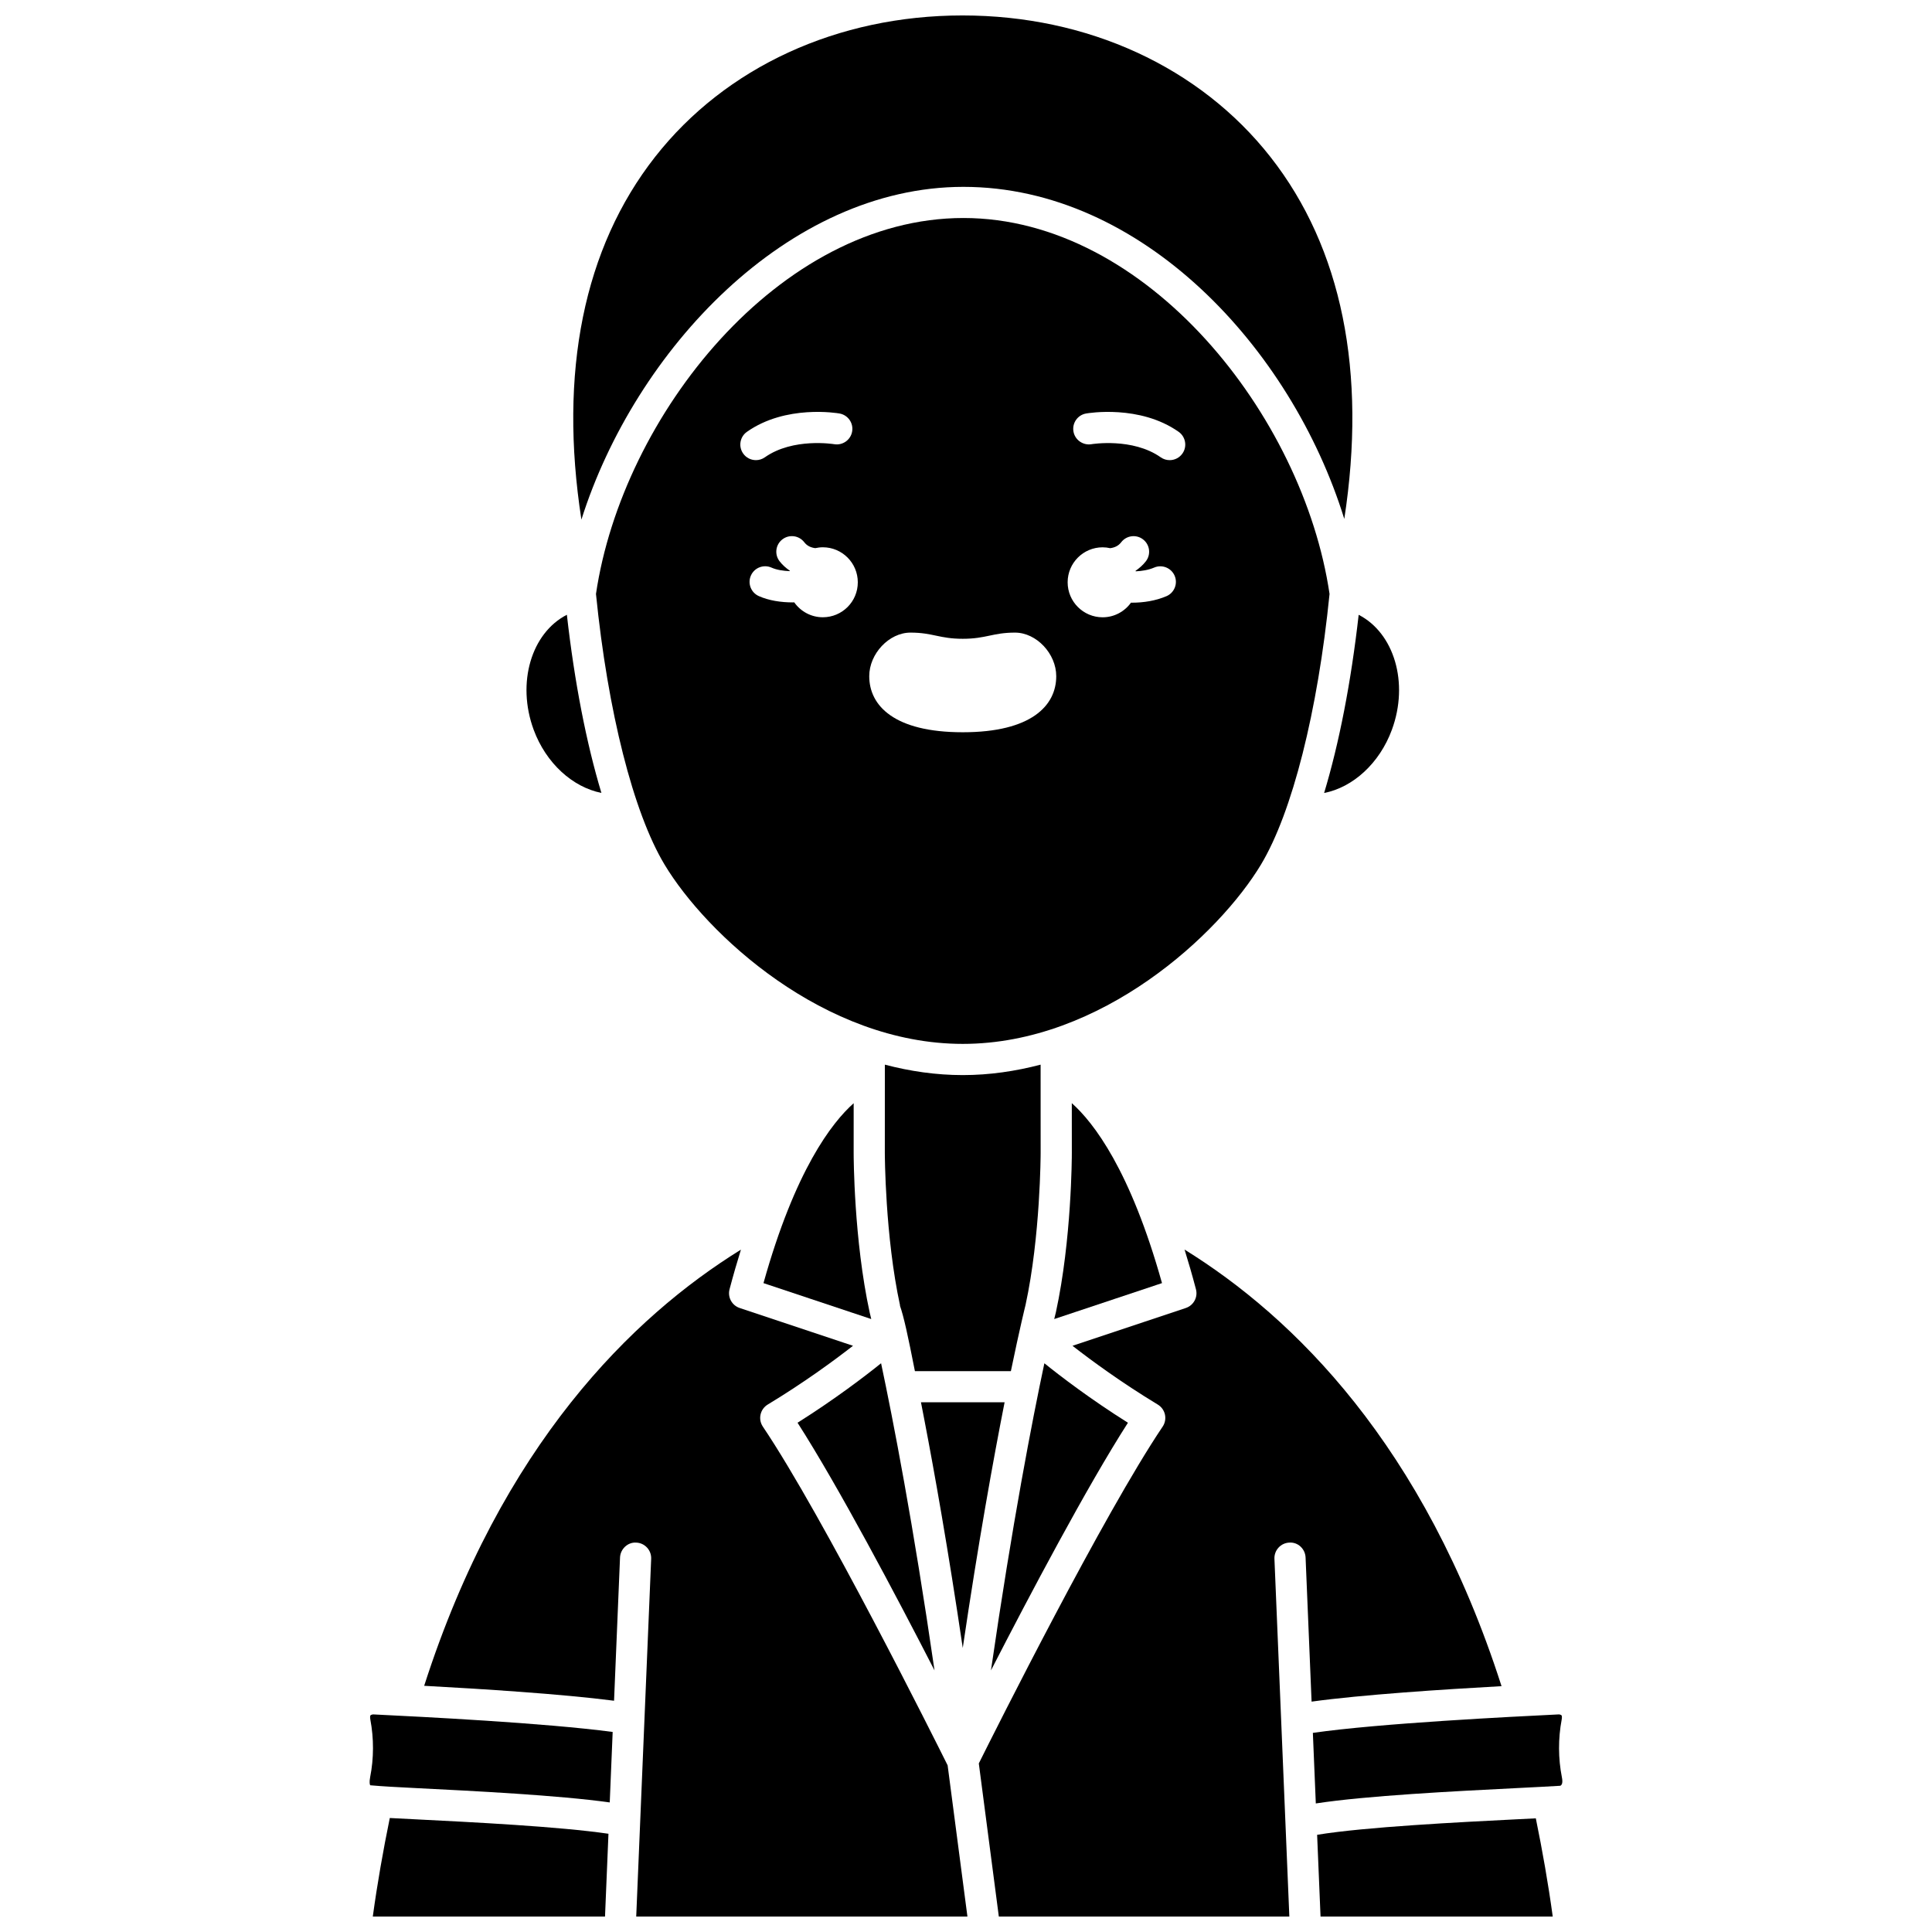
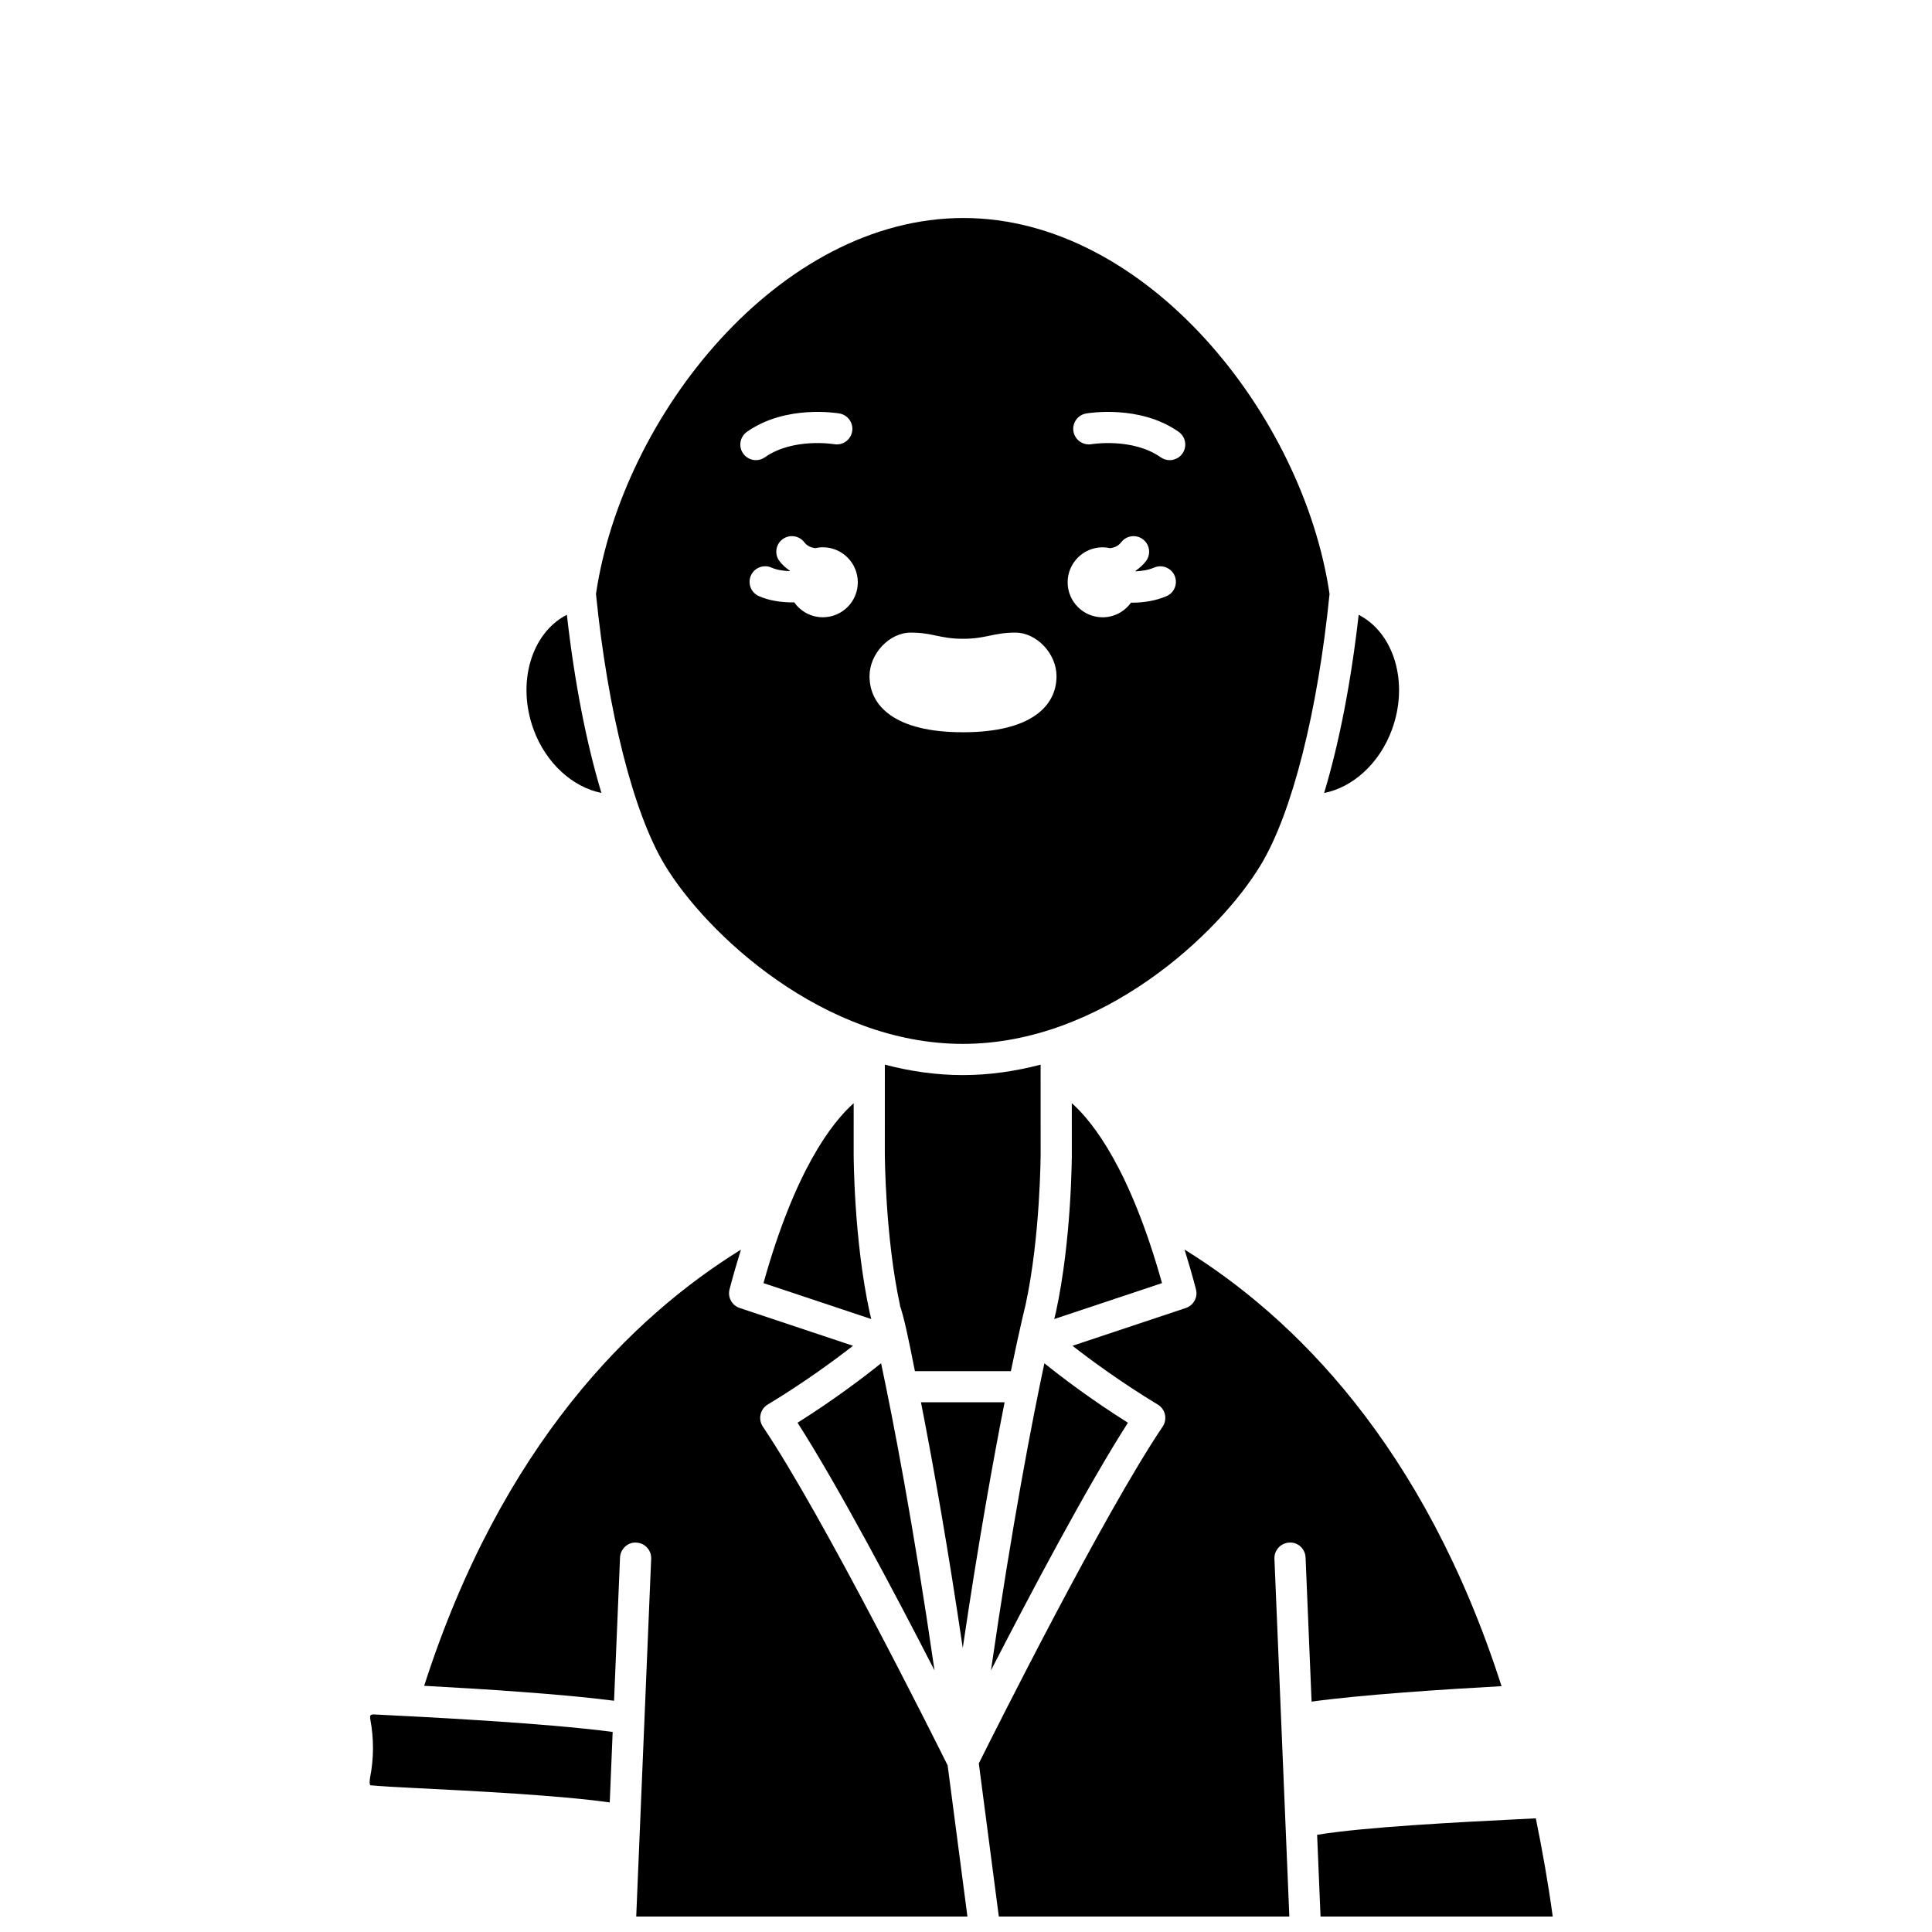
<svg xmlns="http://www.w3.org/2000/svg" width="800px" height="800px" version="1.1" viewBox="144 144 512 512">
  <defs>
    <clipPath id="e">
      <path d="m403 475h139v176.9h-139z" />
    </clipPath>
    <clipPath id="d">
      <path d="m493 625h63v26.902h-63z" />
    </clipPath>
    <clipPath id="c">
      <path d="m256 475h145v176.9h-145z" />
    </clipPath>
    <clipPath id="b">
      <path d="m295 148.09h208v133.91h-208z" />
    </clipPath>
    <clipPath id="a">
      <path d="m242 625h64v26.902h-64z" />
    </clipPath>
  </defs>
  <path d="m386.46 507.37h25.434c2.367-11.441 3.844-17.375 3.883-17.527 3.953-18.176 4.004-40.07 4.004-40.289l-0.008-23.41c-6.629 1.734-13.523 2.766-20.629 2.766-7.109 0-14.012-1.027-20.648-2.766l-0.008 23.414c0 0.219 0.055 22.109 4.039 40.422l-0.043 0.008c1.004 2.805 2.141 8.027 3.977 17.383z" />
  <path d="m512.87 337.38c4.57-12.441 0.578-25.637-8.809-30.449-2.027 17.926-5.18 34.051-9.156 47.219 7.602-1.484 14.672-7.816 17.965-16.77z" />
  <path d="m346.33 484.04 28.562 9.523c-0.25-1.07-0.402-1.66-0.41-1.707-4.207-19.324-4.254-41.379-4.254-42.305l0.004-13.188c-5.812 5.18-15.527 17.746-23.902 47.676z" />
  <path d="m420.77 505.28c-3.184 14.977-8.484 42.285-14.156 81.395 10.25-19.953 25.418-48.656 36.301-65.633-10.051-6.328-17.84-12.297-22.145-15.762z" />
  <path d="m355.36 521.04c10.879 16.977 26.047 45.676 36.297 65.633-5.66-39.008-10.98-66.406-14.16-81.395-4.356 3.5-12.184 9.484-22.137 15.762z" />
-   <path d="m478.19 373.09c8.25-13.75 15.027-40.523 18.152-71.691-6.965-47.219-48.387-99.625-97.023-99.625-48.844 0-90.41 52.406-97.379 99.629 3.129 31.16 9.902 57.934 18.152 71.684 11.027 18.391 42.246 47.555 79.051 47.555 36.801 0 68.016-29.164 79.047-47.551zm-136.25-114.65c10.305-7.262 23.957-4.961 24.535-4.859 2.246 0.395 3.746 2.535 3.348 4.781-0.391 2.242-2.531 3.734-4.769 3.352-0.113-0.016-10.891-1.785-18.352 3.473-0.723 0.512-1.551 0.754-2.375 0.754-1.297 0-2.578-0.605-3.379-1.75-1.316-1.859-0.871-4.438 0.992-5.75zm20.121 49.141c-3.137 0-5.902-1.57-7.582-3.957-0.125 0-0.238 0.02-0.363 0.02-3.117 0-6.348-0.48-9.027-1.676-2.082-0.934-3.016-3.375-2.086-5.457 0.93-2.078 3.363-3.016 5.457-2.086 1.355 0.605 3.098 0.871 4.844 0.934 0.012-0.031 0.02-0.066 0.027-0.098-1.012-0.707-1.957-1.512-2.746-2.539-1.391-1.809-1.051-4.402 0.762-5.789 1.812-1.387 4.398-1.043 5.789 0.762 0.785 1.023 1.816 1.422 2.918 1.57 0.645-0.141 1.312-0.23 2-0.23 5.121 0 9.273 4.156 9.273 9.273 0.012 5.121-4.141 9.273-9.266 9.273zm37.113 30.473h-0.074c-18.113 0-24.742-7.039-24.742-14.859 0-5.953 5.25-11.547 10.926-11.547 5.918 0 7.648 1.637 13.852 1.637 6.203 0 7.934-1.637 13.852-1.637 5.68 0 10.926 5.59 10.926 11.547 0.004 7.812-6.625 14.859-24.738 14.859zm53.945-36.059c-2.871 1.23-6.09 1.723-9.129 1.723-0.09 0-0.172-0.012-0.262-0.012-1.684 2.34-4.414 3.883-7.519 3.883-5.121 0-9.273-4.156-9.273-9.273 0-5.121 4.156-9.273 9.273-9.273 0.691 0 1.355 0.086 2 0.23 1.102-0.148 2.137-0.551 2.918-1.57 1.391-1.812 3.981-2.152 5.789-0.762 1.809 1.387 2.152 3.981 0.762 5.789-0.793 1.027-1.734 1.836-2.746 2.543 0.016 0.047 0.023 0.09 0.043 0.133 1.664-0.074 3.379-0.348 4.894-0.996 2.078-0.898 4.527 0.07 5.422 2.168 0.898 2.09-0.074 4.516-2.172 5.418zm4.234-37.801c-0.801 1.141-2.082 1.75-3.379 1.75-0.82 0-1.648-0.242-2.375-0.754-7.465-5.258-18.246-3.492-18.352-3.473-2.211 0.371-4.379-1.117-4.769-3.367-0.387-2.242 1.105-4.379 3.348-4.769 0.582-0.102 14.223-2.402 24.535 4.859 1.855 1.312 2.305 3.891 0.992 5.754z" />
+   <path d="m478.19 373.09c8.25-13.75 15.027-40.523 18.152-71.691-6.965-47.219-48.387-99.625-97.023-99.625-48.844 0-90.41 52.406-97.379 99.629 3.129 31.16 9.902 57.934 18.152 71.684 11.027 18.391 42.246 47.555 79.051 47.555 36.801 0 68.016-29.164 79.047-47.551zm-136.25-114.65c10.305-7.262 23.957-4.961 24.535-4.859 2.246 0.395 3.746 2.535 3.348 4.781-0.391 2.242-2.531 3.734-4.769 3.352-0.113-0.016-10.891-1.785-18.352 3.473-0.723 0.512-1.551 0.754-2.375 0.754-1.297 0-2.578-0.605-3.379-1.75-1.316-1.859-0.871-4.438 0.992-5.75zm20.121 49.141c-3.137 0-5.902-1.57-7.582-3.957-0.125 0-0.238 0.02-0.363 0.02-3.117 0-6.348-0.48-9.027-1.676-2.082-0.934-3.016-3.375-2.086-5.457 0.93-2.078 3.363-3.016 5.457-2.086 1.355 0.605 3.098 0.871 4.844 0.934 0.012-0.031 0.02-0.066 0.027-0.098-1.012-0.707-1.957-1.512-2.746-2.539-1.391-1.809-1.051-4.402 0.762-5.789 1.812-1.387 4.398-1.043 5.789 0.762 0.785 1.023 1.816 1.422 2.918 1.57 0.645-0.141 1.312-0.23 2-0.23 5.121 0 9.273 4.156 9.273 9.273 0.012 5.121-4.141 9.273-9.266 9.273zm37.113 30.473c-18.113 0-24.742-7.039-24.742-14.859 0-5.953 5.25-11.547 10.926-11.547 5.918 0 7.648 1.637 13.852 1.637 6.203 0 7.934-1.637 13.852-1.637 5.68 0 10.926 5.59 10.926 11.547 0.004 7.812-6.625 14.859-24.738 14.859zm53.945-36.059c-2.871 1.23-6.09 1.723-9.129 1.723-0.09 0-0.172-0.012-0.262-0.012-1.684 2.34-4.414 3.883-7.519 3.883-5.121 0-9.273-4.156-9.273-9.273 0-5.121 4.156-9.273 9.273-9.273 0.691 0 1.355 0.086 2 0.23 1.102-0.148 2.137-0.551 2.918-1.57 1.391-1.812 3.981-2.152 5.789-0.762 1.809 1.387 2.152 3.981 0.762 5.789-0.793 1.027-1.734 1.836-2.746 2.543 0.016 0.047 0.023 0.09 0.043 0.133 1.664-0.074 3.379-0.348 4.894-0.996 2.078-0.898 4.527 0.07 5.422 2.168 0.898 2.09-0.074 4.516-2.172 5.418zm4.234-37.801c-0.801 1.141-2.082 1.75-3.379 1.75-0.82 0-1.648-0.242-2.375-0.754-7.465-5.258-18.246-3.492-18.352-3.473-2.211 0.371-4.379-1.117-4.769-3.367-0.387-2.242 1.105-4.379 3.348-4.769 0.582-0.102 14.223-2.402 24.535 4.859 1.855 1.312 2.305 3.891 0.992 5.754z" />
  <path d="m423.38 493.56 28.562-9.523c-8.367-29.895-18.09-42.512-23.902-47.691l0.008 13.211c0 0.93-0.051 22.98-4.219 42.18-0.02 0.062-0.176 0.684-0.449 1.824z" />
  <path d="m410.23 515.62h-22.164c0.297 1.535 0.59 3.066 0.922 4.769 2.629 13.664 6.262 34.023 10.152 60.332 4.152-28.086 8.09-49.895 11.09-65.102z" />
  <g clip-path="url(#e)">
    <path d="m457.92 475.15c1.027 3.293 2.035 6.777 3.019 10.512 0.559 2.106-0.621 4.281-2.684 4.969l-30.031 10.02c5.023 3.91 12.977 9.75 22.602 15.574 0.965 0.582 1.656 1.539 1.898 2.644 0.242 1.105 0.023 2.262-0.605 3.195-15.664 23.238-44.43 80.652-48.723 89.262l5.305 40.574h76.988l-3.949-94.797c-0.094-2.281 1.672-4.207 3.953-4.301 2.293-0.16 4.203 1.672 4.301 3.953l1.59 38.191c13.305-1.84 34.809-3.238 50.34-4.098-20.516-63.953-55.215-97.887-84.004-115.7z" />
  </g>
  <g clip-path="url(#d)">
    <path d="m546.36 626.11c-15.559 0.781-40.625 2.043-53.309 4.133l0.906 21.664h61.535c-1.199-8.781-2.715-17.367-4.484-26.027-1.465 0.07-2.992 0.148-4.648 0.23z" />
  </g>
  <g clip-path="url(#c)">
    <path d="m346.16 522.06c-0.633-0.938-0.852-2.094-0.605-3.195 0.242-1.102 0.934-2.062 1.898-2.644 9.605-5.801 17.582-11.668 22.602-15.574l-30.031-10.016c-2.066-0.684-3.242-2.863-2.684-4.969 0.984-3.731 1.992-7.211 3.016-10.496-28.762 17.801-63.426 51.715-83.945 115.59 15.199 0.824 36.449 2.16 50.32 3.957l1.582-37.953c0.094-2.281 2.086-4.117 4.301-3.953 2.281 0.09 4.047 2.019 3.953 4.301l-3.961 94.797h87.773l-5.246-40.07c-3.207-6.453-32.945-65.996-48.973-89.77z" />
  </g>
-   <path d="m557.91 614.96c-0.98-4.973-0.996-10.242-0.051-15.242 0.121-0.648 0.051-1.027-0.023-1.113-0.102-0.121-0.516-0.336-0.906-0.262-12.094 0.594-47.223 2.328-65.008 4.887l0.781 18.703c13.391-2.066 36.977-3.254 53.238-4.07 4.723-0.238 8.742-0.438 11.559-0.617 0.492-0.254 0.688-0.895 0.41-2.285z" />
  <g clip-path="url(#b)">
-     <path d="m399.32 193.52c47.184 0 86.875 42.609 100.93 88 5.996-38.883-0.625-71.781-19.543-95.895-18.711-23.852-48.465-37.531-81.617-37.531h-0.043c-33.078 0.008-62.758 13.668-81.434 37.473-18.945 24.152-25.57 57.133-19.535 96.133 14.188-44.832 54.625-88.18 101.25-88.18z" />
-   </g>
+     </g>
  <path d="m303.38 354.13c-3.973-13.164-7.129-29.293-9.152-47.211-9.387 4.812-13.379 18.004-8.809 30.453 3.293 8.941 10.391 15.262 17.961 16.758z" />
  <path d="m242.17 598.6c-0.074 0.086-0.145 0.461-0.023 1.113 0.945 5 0.934 10.27-0.051 15.238-0.277 1.395-0.082 2.035 0.02 2.164 3.219 0.297 7.269 0.504 12.023 0.742 15.418 0.773 37.828 1.898 51.449 3.805l0.777-18.676c-18.066-2.406-50.543-4.016-63.297-4.644-0.398-0.043-0.797 0.141-0.898 0.258z" />
  <g clip-path="url(#a)">
-     <path d="m247.3 625.79c-1.762 8.594-3.305 17.332-4.504 26.121h61.539l0.914-21.945c-13.023-1.91-35.898-3.062-51.516-3.848-2.336-0.125-4.492-0.23-6.434-0.328z" />
-   </g>
+     </g>
</svg>